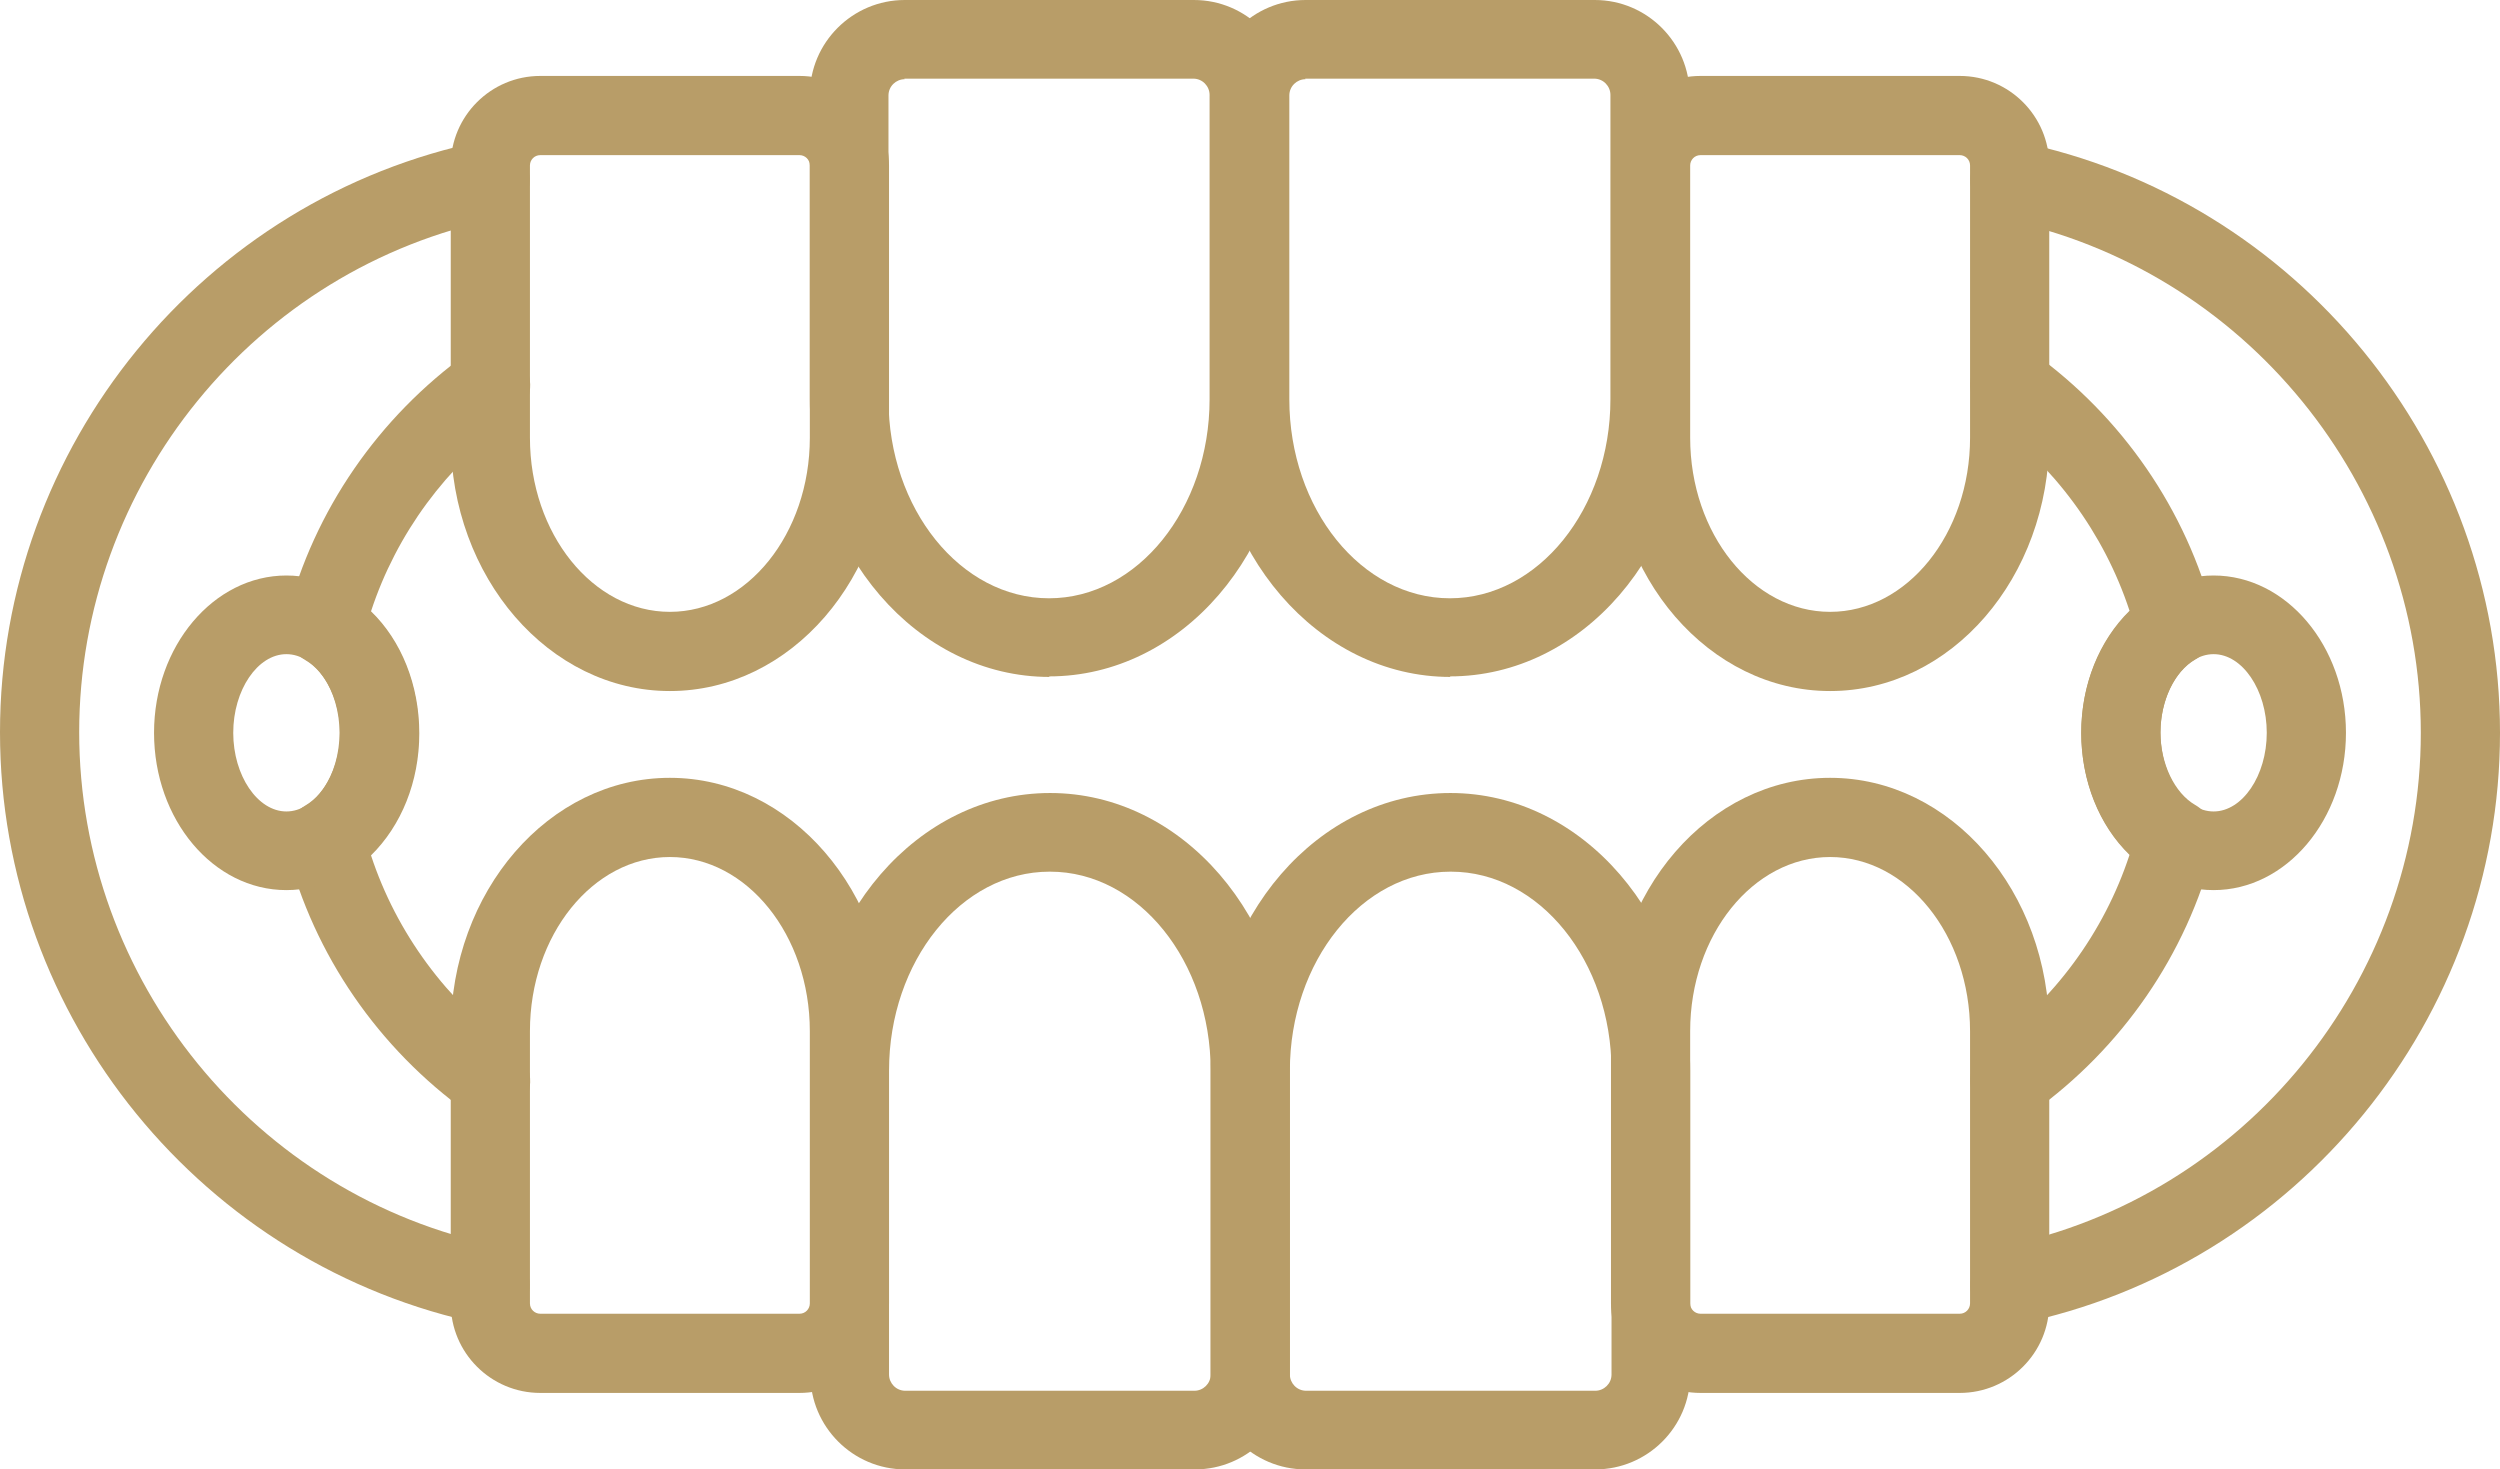
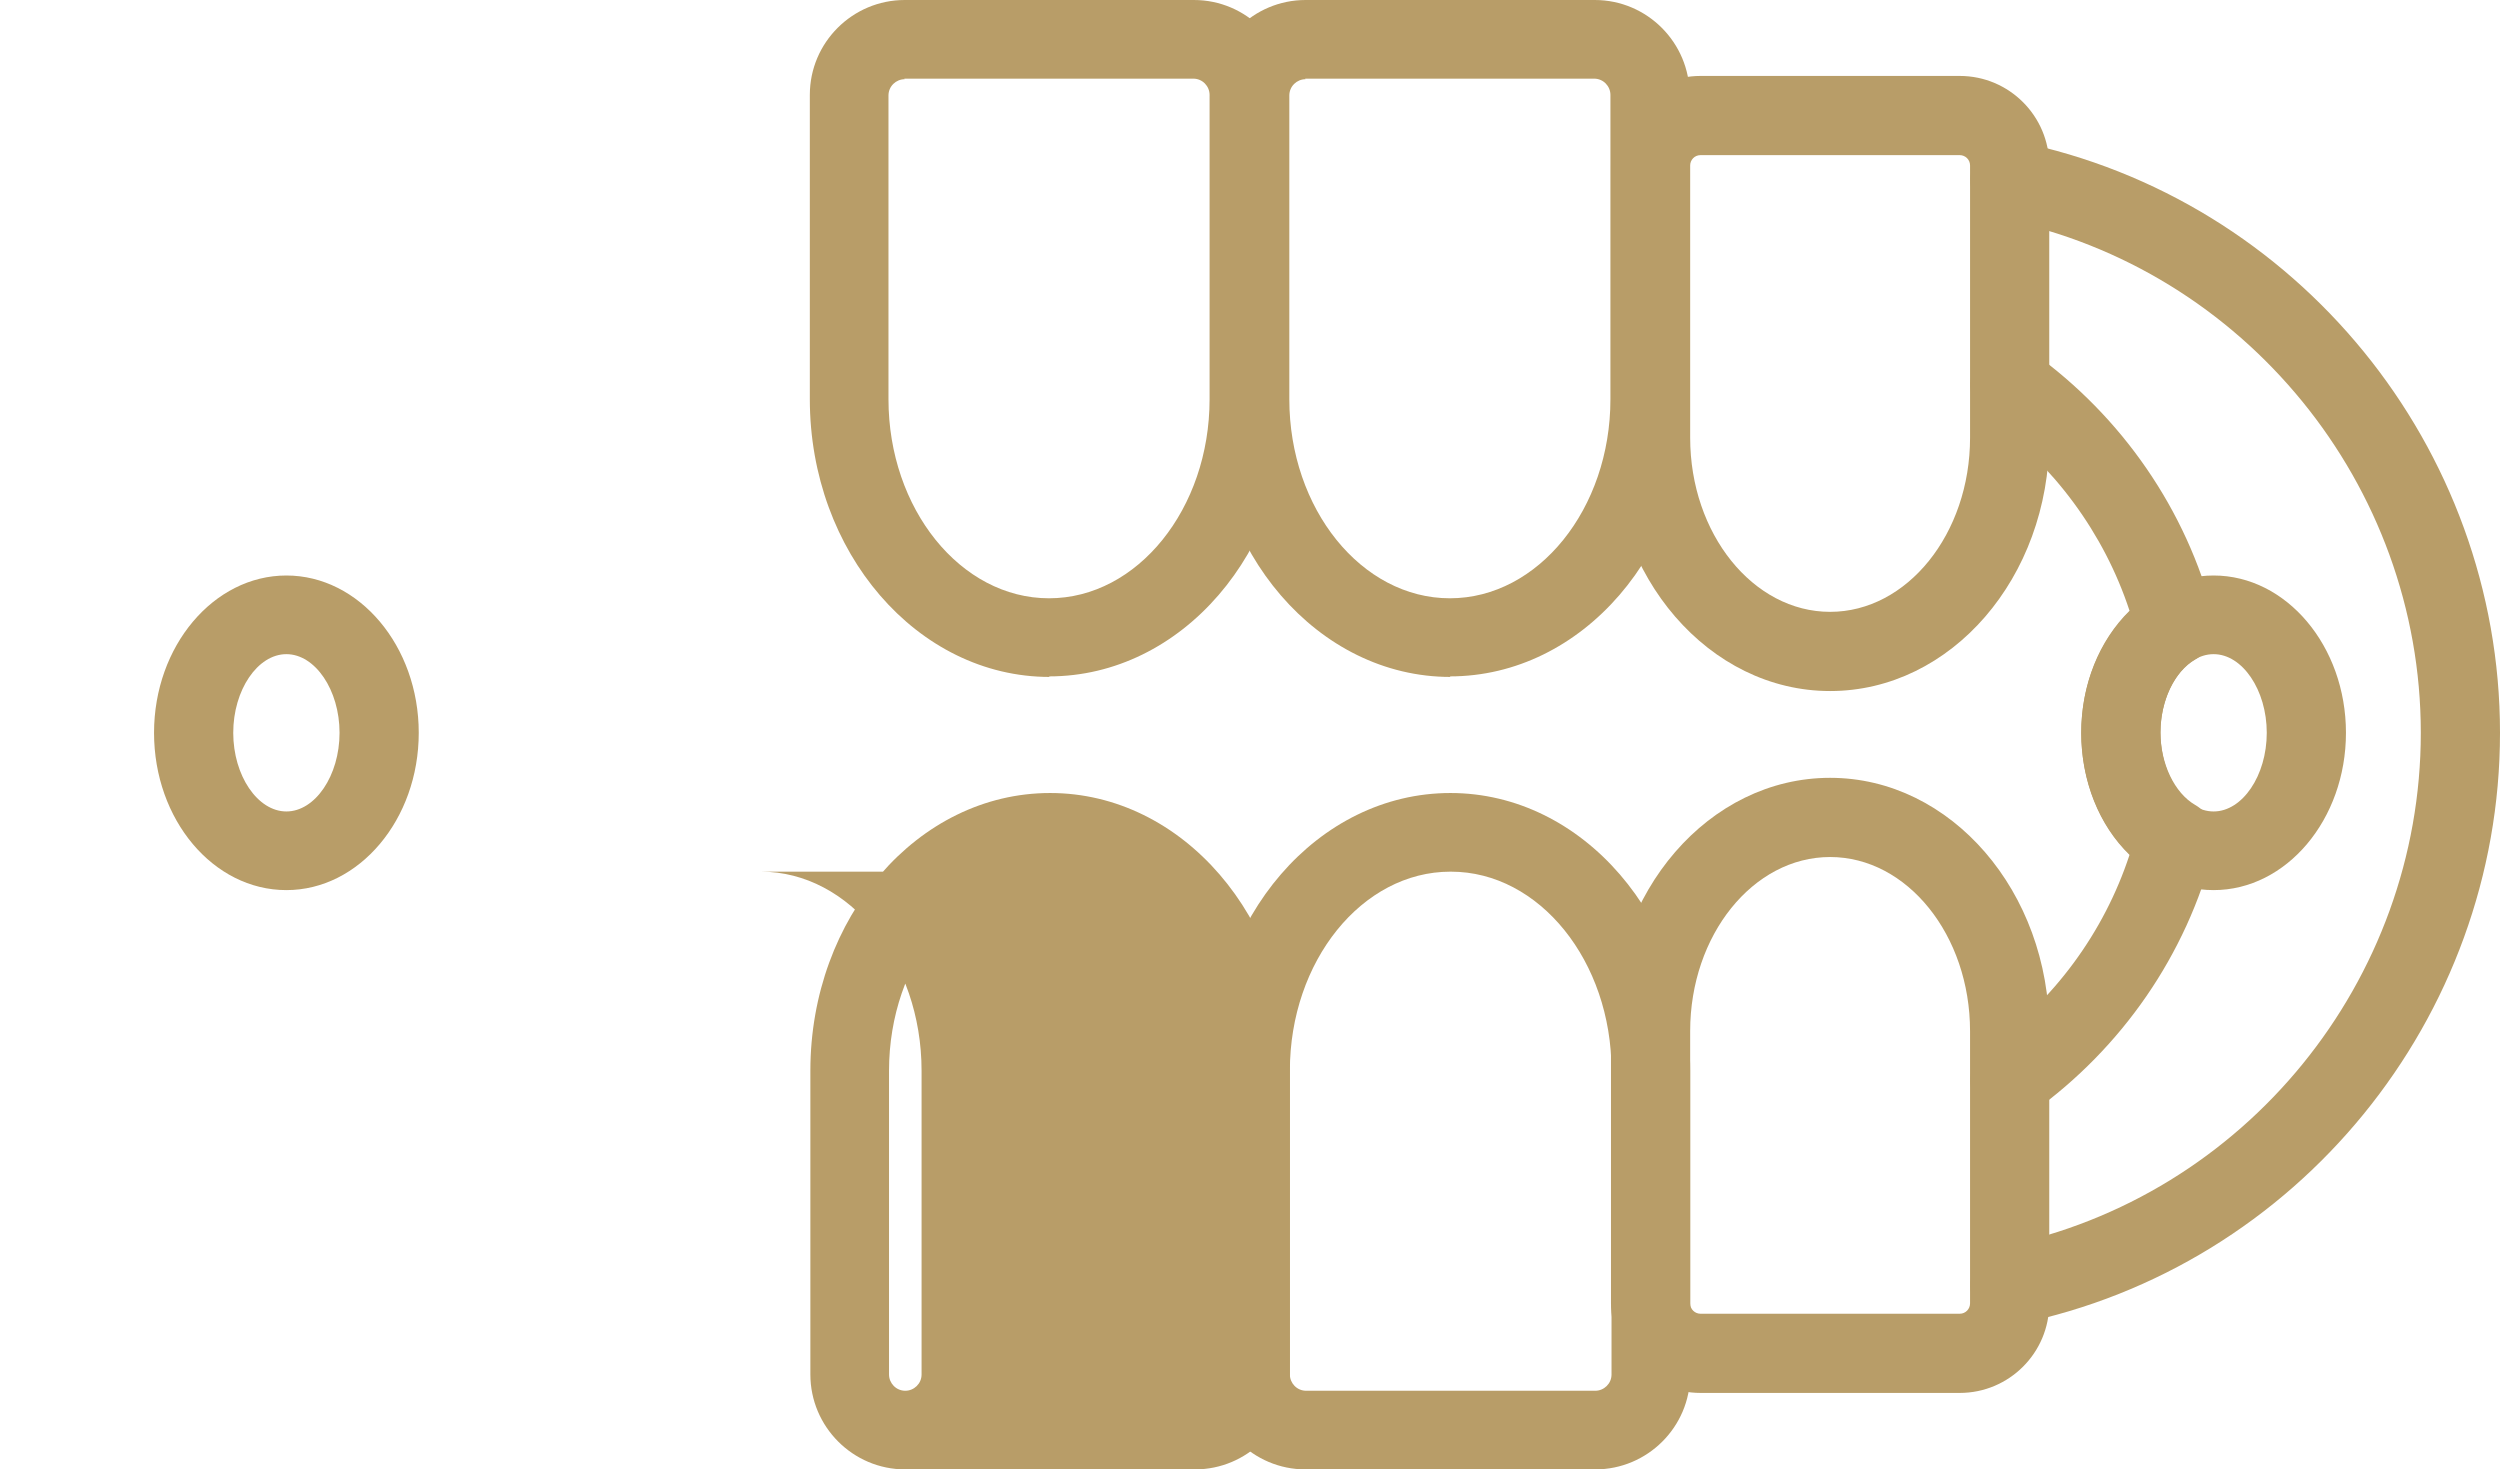
<svg xmlns="http://www.w3.org/2000/svg" id="Layer_2" data-name="Layer 2" viewBox="0 0 46.09 27.09">
  <defs>
    <style>
      .cls-1 {
        fill: #b89d68;
        stroke-width: 0px;
      }
    </style>
  </defs>
  <g id="Layer_1-2" data-name="Layer 1">
    <g>
      <path class="cls-1" d="M19.35,12.48c-2.44,0-4.42-2.3-4.42-5.12V1.75c0-.97.79-1.75,1.75-1.75h5.33c.97,0,1.75.79,1.75,1.75v5.6c0,2.83-1.98,5.12-4.42,5.12ZM16.68,1.46c-.16,0-.3.13-.3.3v5.6c0,2.02,1.33,3.67,2.96,3.67s2.96-1.65,2.96-3.67V1.75c0-.16-.13-.3-.3-.3h-5.33Z" />
      <path class="cls-1" d="M26.74,12.48c-2.44,0-4.42-2.3-4.42-5.12V1.75c0-.97.79-1.75,1.75-1.75h5.33c.97,0,1.75.79,1.75,1.75v5.6c0,2.83-1.98,5.12-4.42,5.12ZM24.07,1.46c-.16,0-.3.13-.3.3v5.6c0,2.02,1.33,3.67,2.96,3.67s2.96-1.65,2.96-3.67V1.75c0-.16-.13-.3-.3-.3h-5.33Z" />
      <path class="cls-1" d="M33.74,12.74c-2.23,0-4.04-2.1-4.04-4.67V3.05c0-.91.74-1.65,1.65-1.65h4.78c.91,0,1.65.74,1.65,1.65v5.02c0,2.58-1.81,4.67-4.04,4.67ZM31.35,2.86c-.11,0-.19.09-.19.19v5.02c0,1.77,1.16,3.21,2.58,3.21s2.58-1.44,2.58-3.21V3.05c0-.11-.09-.19-.19-.19h-4.78Z" />
-       <path class="cls-1" d="M12.35,12.74c-2.23,0-4.04-2.1-4.04-4.67V3.05c0-.91.74-1.65,1.65-1.65h4.78c.91,0,1.65.74,1.65,1.65v5.02c0,2.58-1.81,4.67-4.04,4.67ZM9.96,2.86c-.11,0-.19.09-.19.19v5.02c0,1.77,1.16,3.21,2.58,3.21s2.58-1.44,2.58-3.21V3.05c0-.11-.09-.19-.19-.19h-4.78Z" />
-       <path class="cls-1" d="M22.02,27.09h-5.33c-.97,0-1.75-.79-1.75-1.75v-5.6c0-2.83,1.98-5.12,4.42-5.12s4.42,2.3,4.42,5.12v5.6c0,.97-.79,1.75-1.75,1.75ZM19.35,16.07c-1.63,0-2.96,1.65-2.96,3.67v5.6c0,.16.13.3.3.3h5.33c.16,0,.3-.13.3-.3v-5.6c0-2.02-1.33-3.67-2.96-3.67Z" />
+       <path class="cls-1" d="M22.02,27.09h-5.33c-.97,0-1.75-.79-1.75-1.75v-5.6c0-2.83,1.98-5.12,4.42-5.12s4.42,2.3,4.42,5.12v5.6c0,.97-.79,1.75-1.75,1.75ZM19.35,16.07c-1.63,0-2.96,1.65-2.96,3.67v5.6c0,.16.13.3.3.3c.16,0,.3-.13.3-.3v-5.6c0-2.02-1.33-3.67-2.96-3.67Z" />
      <path class="cls-1" d="M29.4,27.09h-5.33c-.97,0-1.75-.79-1.75-1.75v-5.6c0-2.83,1.98-5.12,4.42-5.12s4.42,2.3,4.42,5.12v5.6c0,.97-.79,1.75-1.75,1.75ZM26.74,16.07c-1.63,0-2.96,1.65-2.96,3.67v5.6c0,.16.13.3.3.3h5.33c.16,0,.3-.13.3-.3v-5.6c0-2.02-1.33-3.67-2.96-3.67Z" />
      <path class="cls-1" d="M36.13,25.68h-4.78c-.91,0-1.65-.74-1.65-1.65v-5.02c0-2.58,1.81-4.67,4.04-4.67s4.04,2.1,4.04,4.67v5.02c0,.91-.74,1.65-1.65,1.65ZM33.74,15.8c-1.42,0-2.58,1.44-2.58,3.21v5.02c0,.11.09.19.19.19h4.78c.11,0,.19-.09.19-.19v-5.02c0-1.77-1.16-3.21-2.58-3.21Z" />
-       <path class="cls-1" d="M14.74,25.68h-4.78c-.91,0-1.65-.74-1.65-1.65v-5.02c0-2.58,1.81-4.67,4.04-4.67s4.04,2.1,4.04,4.67v5.02c0,.91-.74,1.65-1.65,1.65ZM12.35,15.8c-1.42,0-2.58,1.44-2.58,3.21v5.02c0,.11.09.19.19.19h4.78c.11,0,.19-.09.19-.19v-5.02c0-1.77-1.16-3.21-2.58-3.21Z" />
      <path class="cls-1" d="M37.05,24.42c-.34,0-.64-.24-.71-.58-.08-.39.17-.78.57-.86,4.48-.91,7.72-4.9,7.72-9.47s-3.25-8.56-7.72-9.47c-.39-.08-.65-.47-.57-.86.08-.39.47-.65.86-.57,5.15,1.05,8.89,5.64,8.89,10.9s-3.74,9.85-8.89,10.9c-.05.01-.1.01-.15.01Z" />
      <path class="cls-1" d="M37.05,20.65c-.23,0-.45-.11-.59-.3-.23-.33-.16-.78.17-1.02,1.24-.89,2.16-2.14,2.63-3.57-.56-.54-.89-1.36-.89-2.25s.33-1.7.89-2.25c-.47-1.43-1.4-2.69-2.63-3.57-.33-.23-.4-.69-.17-1.02.24-.33.69-.4,1.02-.17,1.64,1.18,2.83,2.9,3.33,4.85.08.32-.06.65-.34.81-.38.22-.64.76-.64,1.34s.26,1.12.64,1.34c.28.16.42.5.34.81-.5,1.95-1.69,3.67-3.33,4.85-.13.09-.28.14-.42.14Z" />
      <path class="cls-1" d="M40.81,16.41c-1.35,0-2.44-1.3-2.44-2.9s1.1-2.9,2.44-2.9,2.44,1.3,2.44,2.9-1.1,2.9-2.44,2.9ZM40.81,12.06c-.53,0-.98.66-.98,1.45s.45,1.45.98,1.45.98-.66.98-1.45-.45-1.45-.98-1.45Z" />
-       <path class="cls-1" d="M9.04,24.42s-.1,0-.15-.01C3.74,23.35,0,18.77,0,13.5S3.74,3.65,8.89,2.6c.4-.08.78.17.86.57.08.39-.17.78-.57.86-4.48.91-7.72,4.9-7.72,9.47s3.25,8.56,7.72,9.47c.39.08.65.47.57.86-.07.35-.37.58-.71.58Z" />
-       <path class="cls-1" d="M9.04,20.65c-.15,0-.3-.04-.42-.14-1.64-1.18-2.83-2.9-3.33-4.85-.08-.32.06-.65.34-.81.38-.22.64-.76.64-1.34s-.26-1.12-.64-1.34c-.28-.16-.42-.5-.34-.81.5-1.95,1.69-3.67,3.33-4.85.33-.24.78-.16,1.02.17.23.33.16.78-.17,1.02-1.24.89-2.16,2.14-2.63,3.57.56.54.89,1.36.89,2.25s-.33,1.7-.89,2.25c.47,1.43,1.4,2.69,2.63,3.57.33.23.4.69.17,1.02-.14.2-.37.3-.59.3Z" />
      <path class="cls-1" d="M5.28,16.41c-1.35,0-2.44-1.3-2.44-2.9s1.1-2.9,2.44-2.9,2.44,1.3,2.44,2.9-1.1,2.9-2.44,2.9ZM5.28,12.06c-.53,0-.98.66-.98,1.45s.45,1.45.98,1.45.98-.66.98-1.45-.45-1.45-.98-1.45Z" />
    </g>
  </g>
</svg>